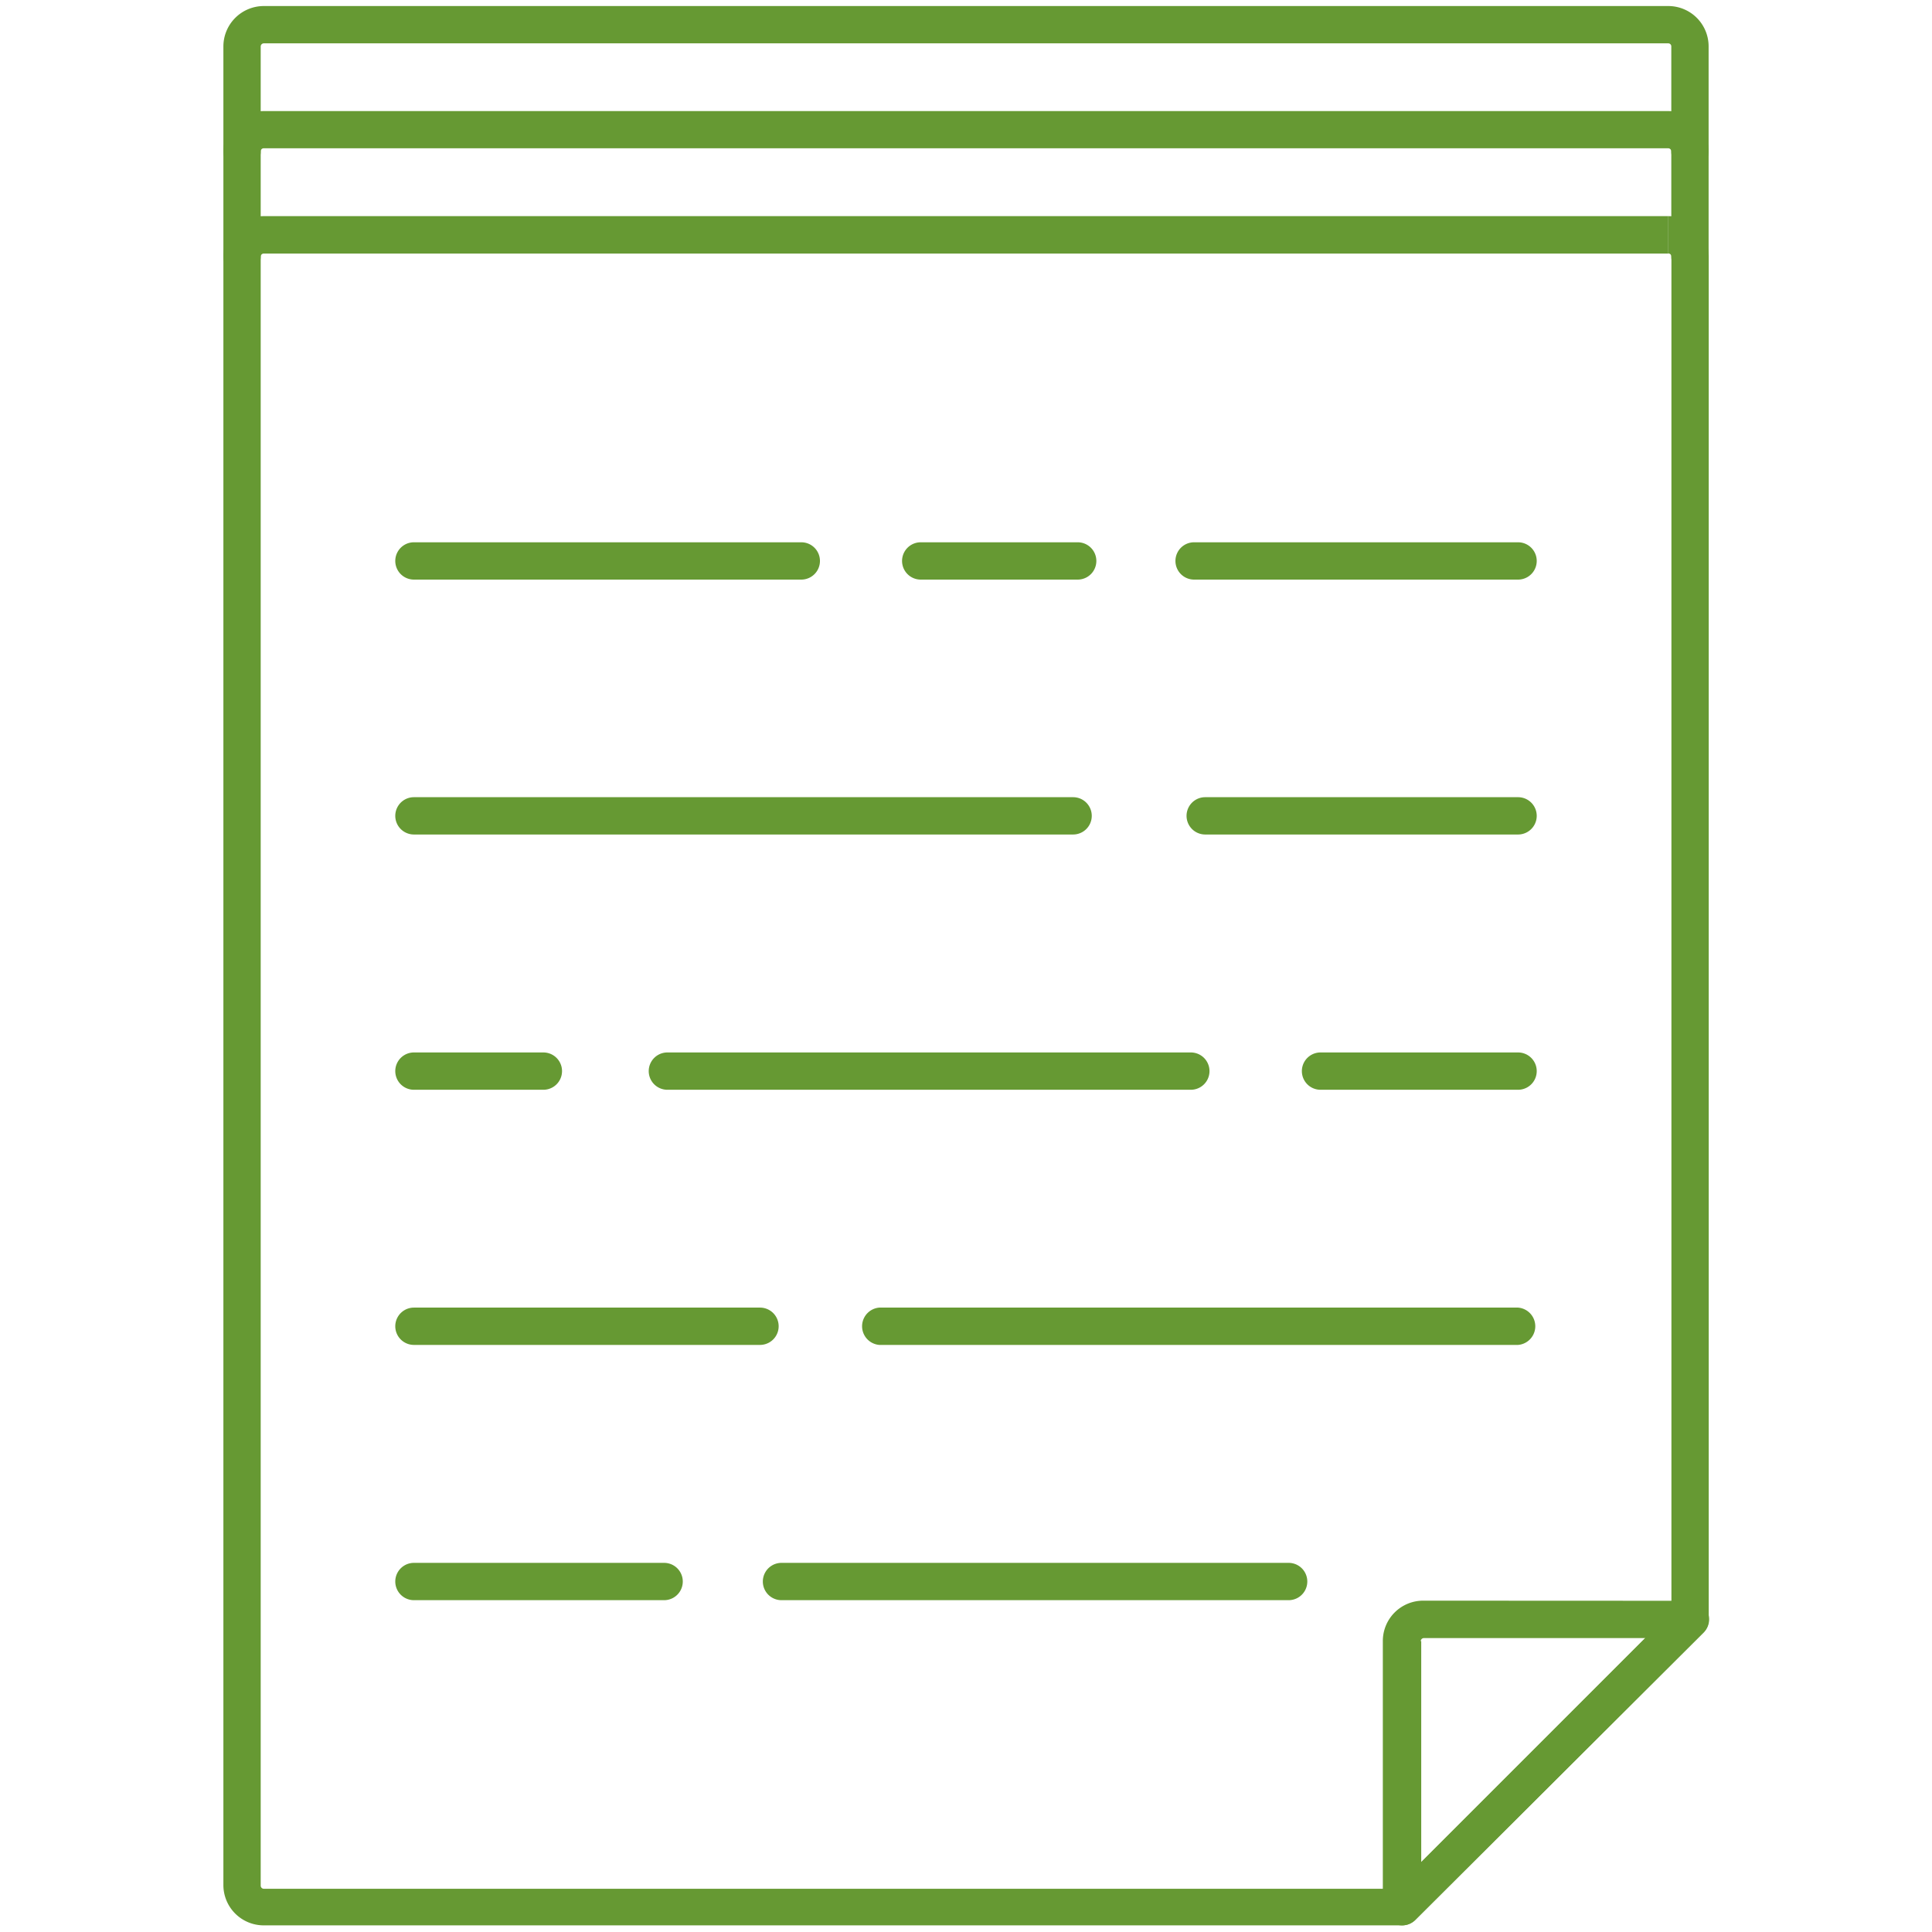
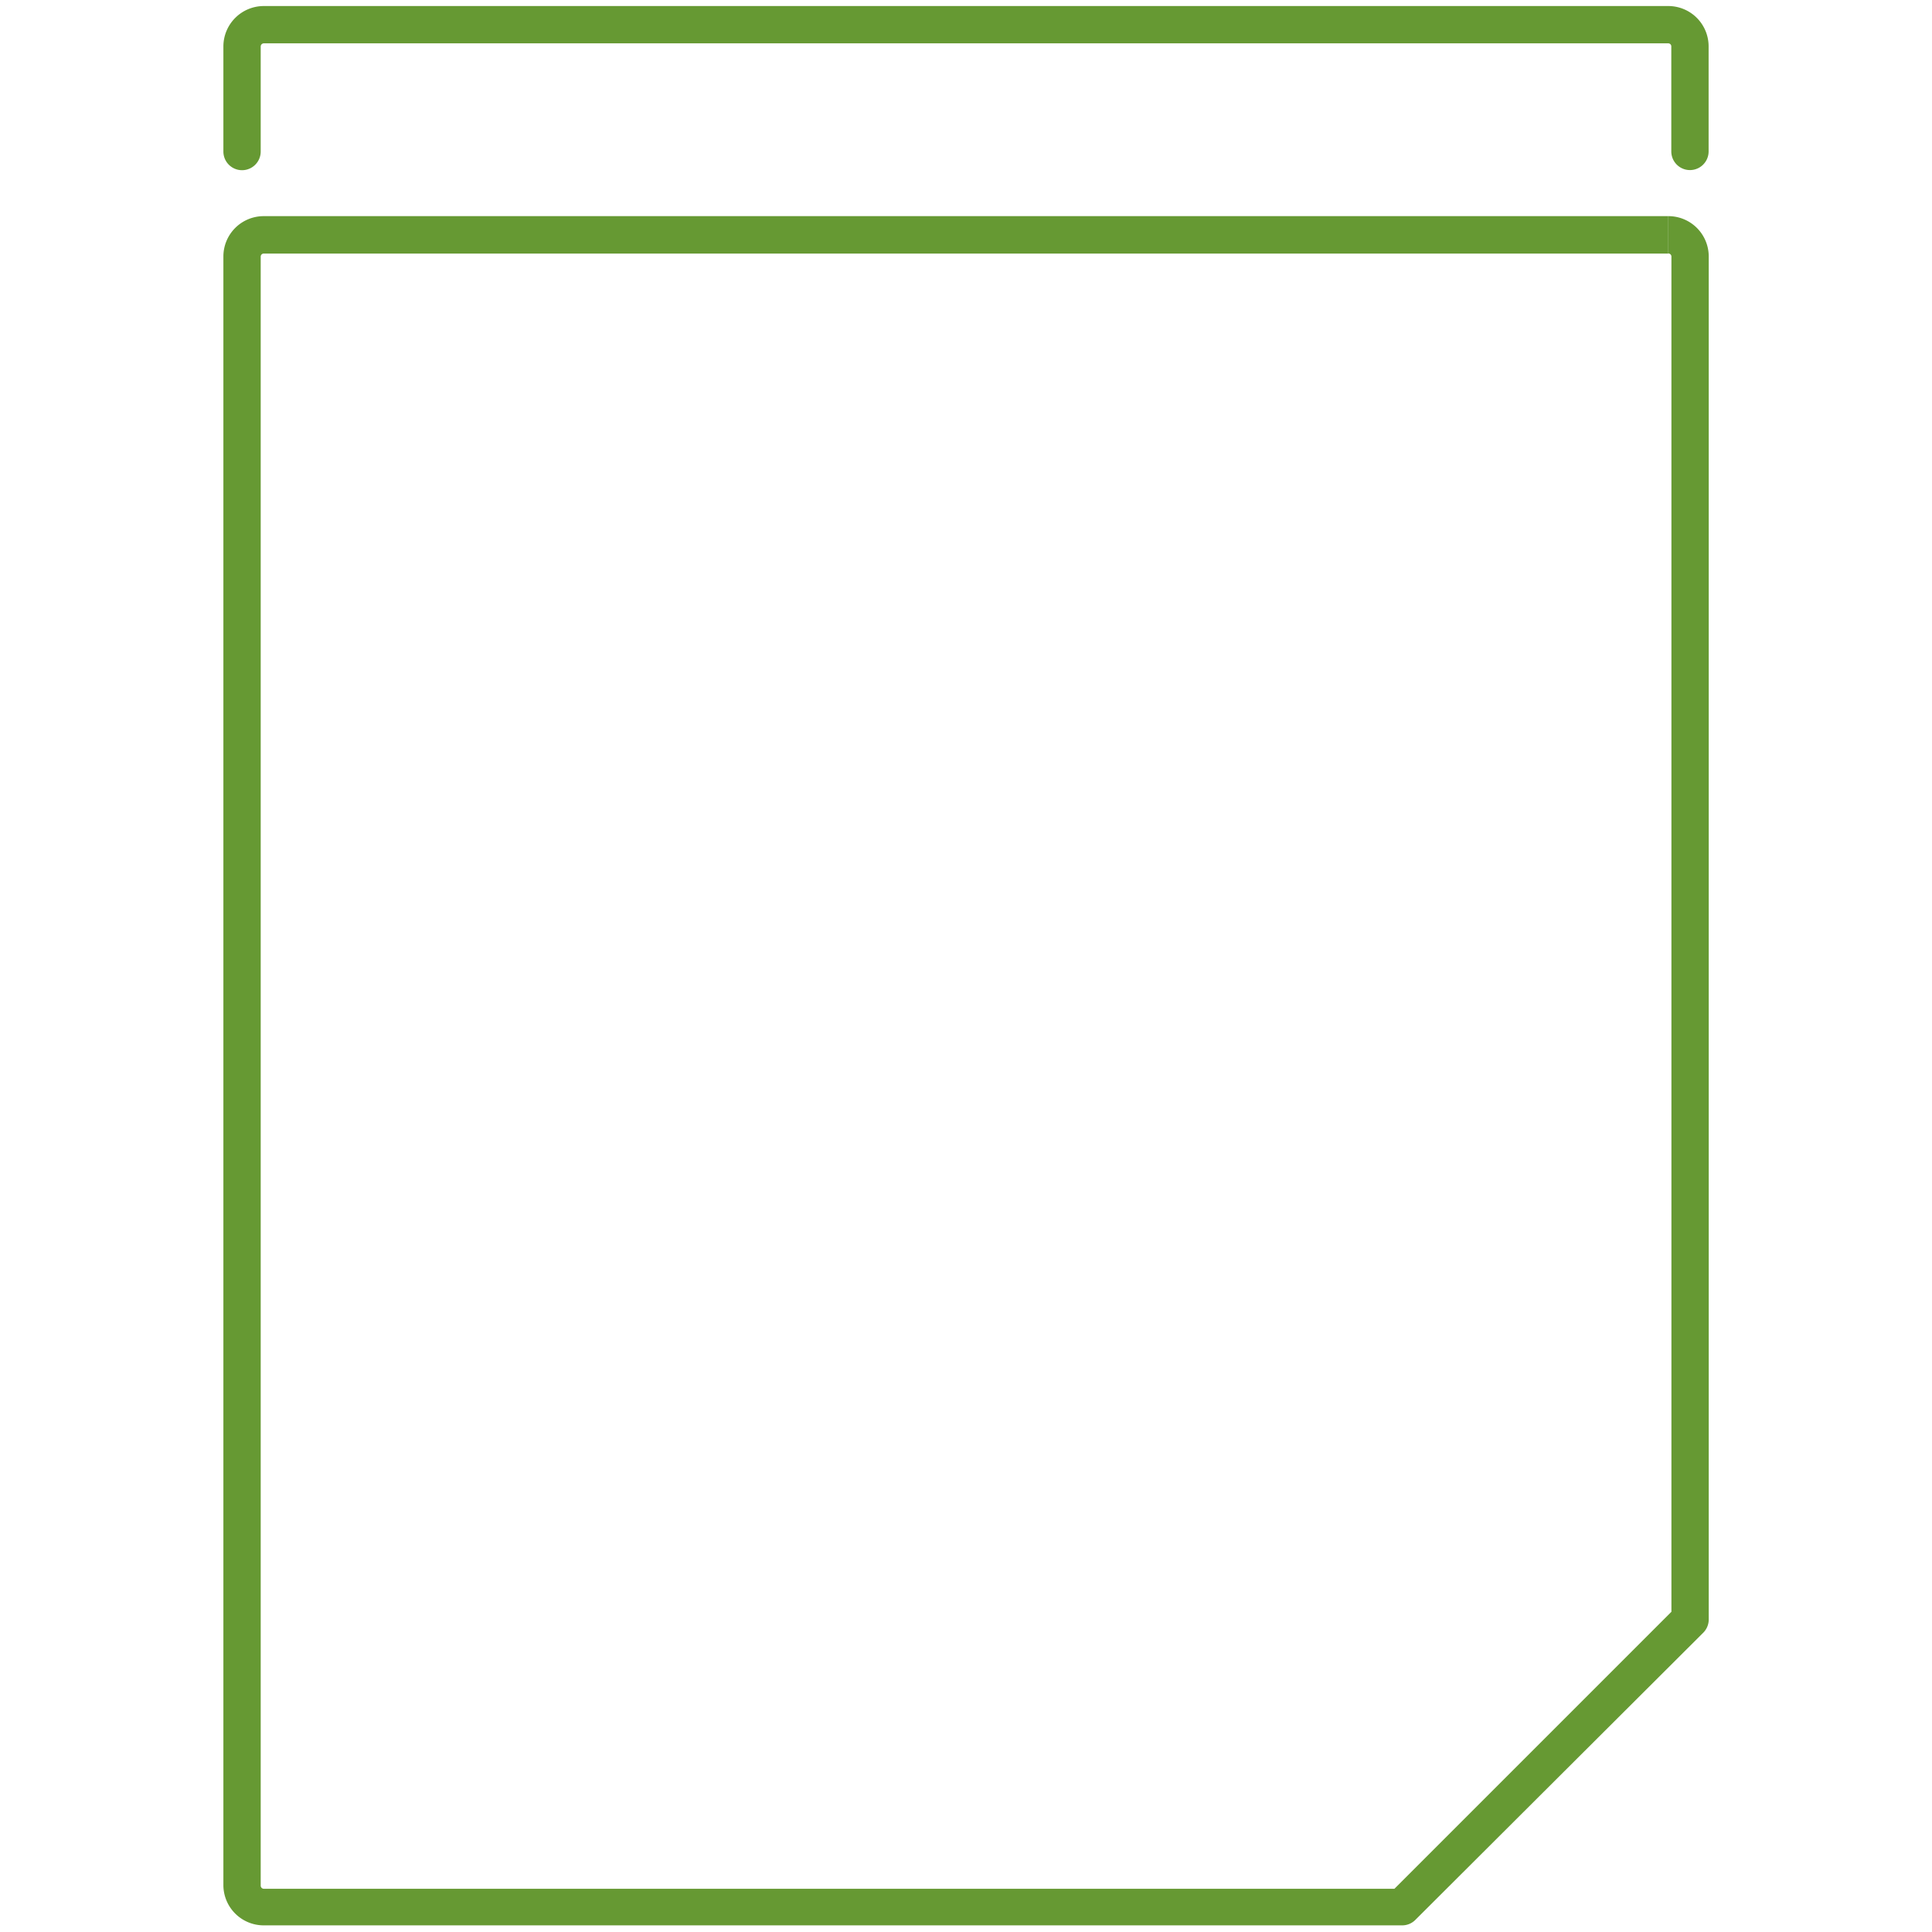
<svg xmlns="http://www.w3.org/2000/svg" width="160" height="160" viewBox="0 0 160 160">
  <g data-name="Documents" fill="#669933">
-     <path d="M34.28 48a1.54 1.54 0 1 1 0-3.09h32.08a1.54 1.54 0 0 1 0 3.09zM34.28 69.11a1.54 1.54 0 0 1 0-3.09h54.59a1.54 1.54 0 1 1 0 3.09zM99.81 69.11a1.54 1.54 0 0 1 0-3.09h25.91a1.54 1.54 0 1 1 0 3.09zM34.28 90.25a1.54 1.54 0 0 1 0-3.09H45a1.54 1.54 0 1 1 0 3.09zM34.28 111.38a1.54 1.54 0 1 1 0-3.09h28.66a1.54 1.54 0 0 1 0 3.09zM72.82 111.38a1.55 1.55 0 0 1 0-3.09h52.9a1.55 1.55 0 0 1 0 3.09zM34.28 132.52a1.54 1.54 0 0 1 0-3.09H55a1.54 1.54 0 1 1 0 3.09zM64.72 132.52a1.54 1.54 0 1 1 0-3.09h42a1.54 1.54 0 0 1 0 3.09zM55.27 90.25a1.54 1.54 0 1 1 0-3.09h43.35a1.54 1.54 0 1 1 0 3.09zM109.36 90.25a1.54 1.54 0 1 1 0-3.09h16.36a1.54 1.54 0 1 1 0 3.09zM76.25 48a1.54 1.54 0 1 1 0-3.09h13a1.54 1.54 0 1 1 0 3.09zM98.89 48a1.54 1.54 0 0 1 0-3.09h26.83a1.54 1.54 0 1 1 0 3.09z" />
    <path d="M18.5 156.16V21.24a3.34 3.34 0 0 1 3.34-3.34h116.32V21H21.84a.25.25 0 0 0-.25.25v134.91a.26.26 0 0 0 .25.26h93.64l22.94-22.94V21.24a.26.26 0 0 0-.25-.25V17.9a3.34 3.34 0 0 1 3.34 3.34v112.88a1.55 1.55 0 0 1-.45 1.09L117.21 159a1.53 1.53 0 0 1-1.09.45H21.84a3.34 3.34 0 0 1-3.34-3.29z" />
-     <path d="M140 132.57a1.54 1.54 0 0 1 1.09 2.63L117.21 159a1.56 1.56 0 0 1-1.1.45 1.5 1.5 0 0 1-.59-.12 1.54 1.54 0 0 1-1-1.43v-22a3.34 3.34 0 0 1 3.34-3.34zm-22.3 3.34v18.32l18.57-18.57h-18.36a.26.26 0 0 0-.25.26zM138.41 21.24v-8.7a.26.26 0 0 0-.25-.26H21.84a.25.25 0 0 0-.25.26v8.7a1.54 1.54 0 1 1-3.09 0v-8.7a3.34 3.34 0 0 1 3.34-3.34h116.32a3.34 3.34 0 0 1 3.34 3.34v8.7a1.54 1.54 0 1 1-3.09 0z" />
    <path d="M138.41 12.54v-8.7a.25.25 0 0 0-.25-.25H21.84a.26.26 0 0 0-.25.26v8.7a1.54 1.54 0 1 1-3.09 0V3.84A3.35 3.35 0 0 1 21.84.5h116.32a3.34 3.34 0 0 1 3.34 3.34v8.7a1.54 1.54 0 0 1-3.09 0z" />
  </g>
</svg>